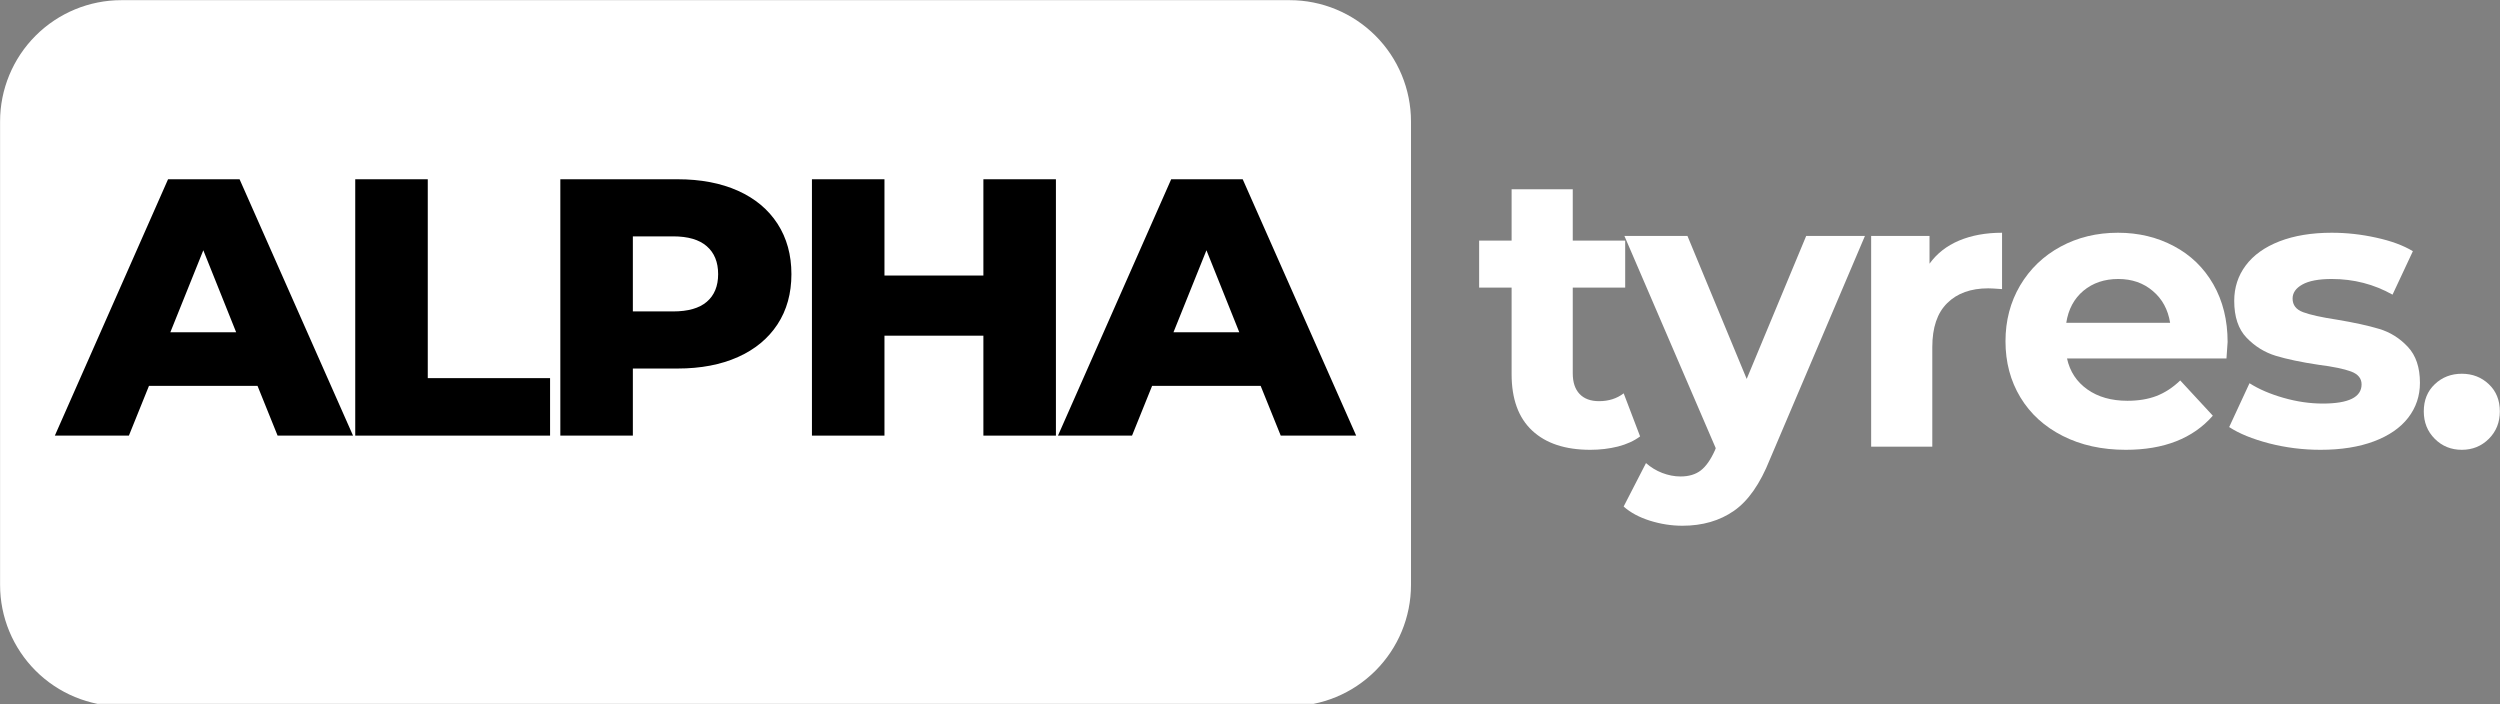
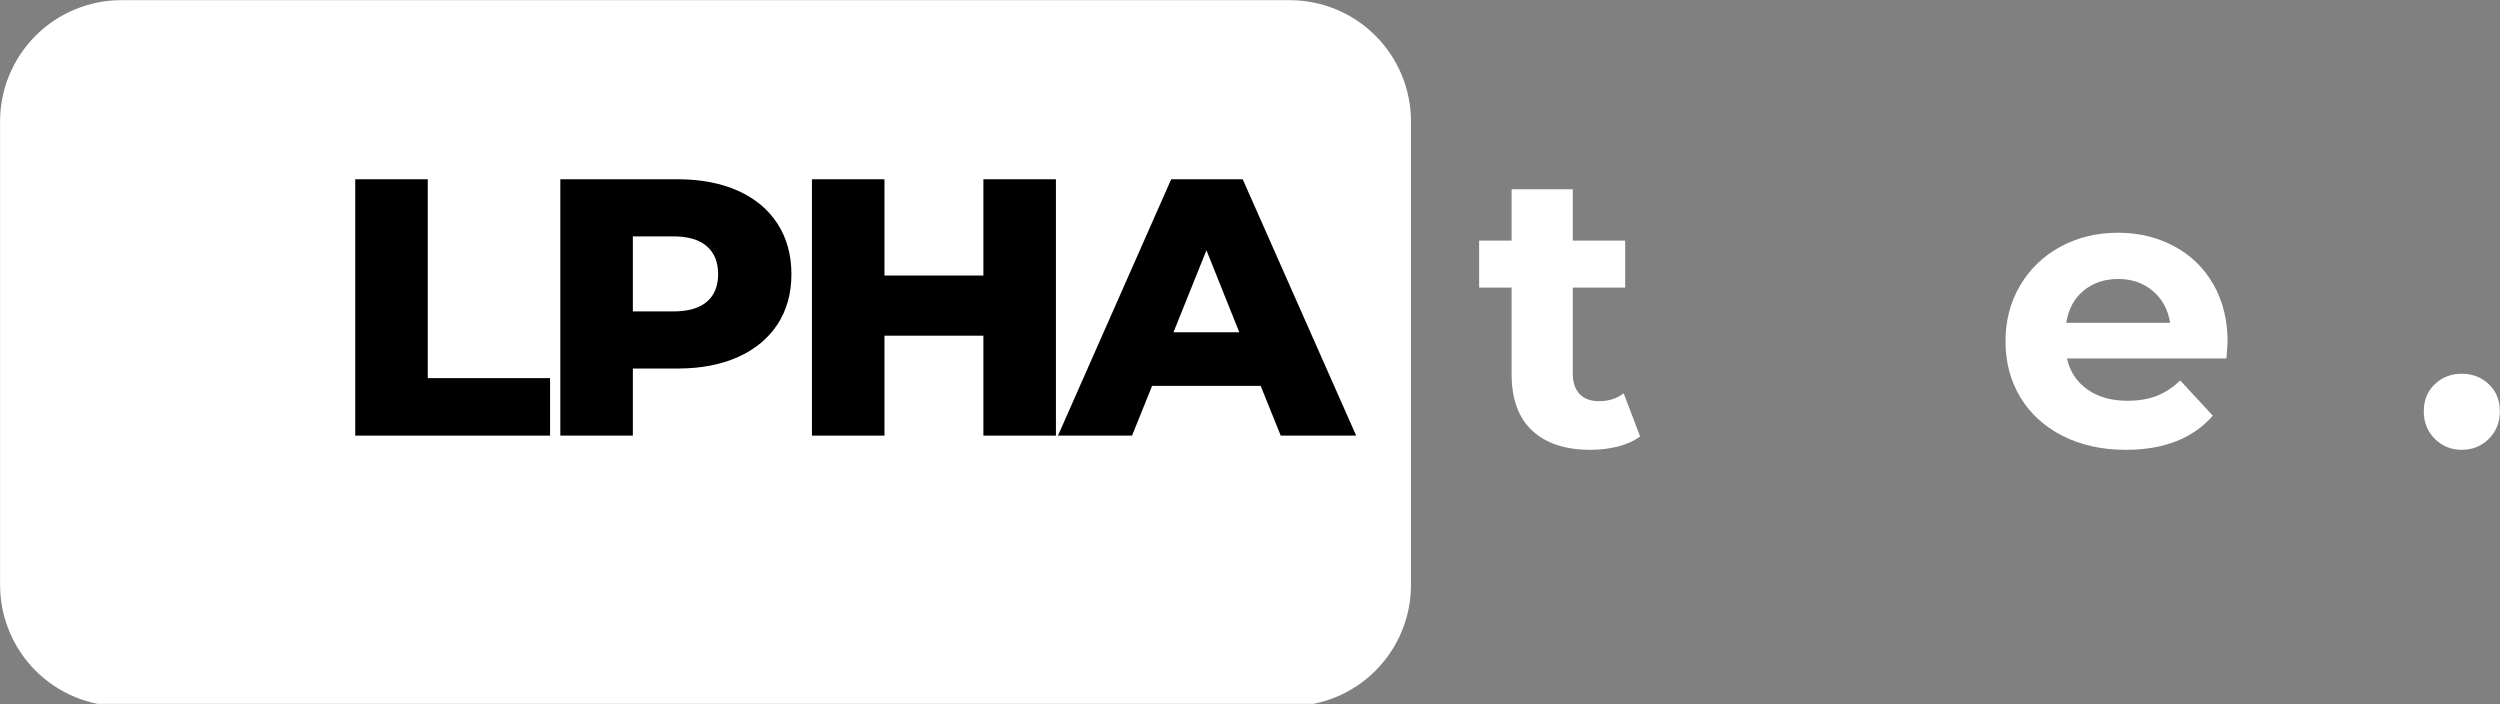
<svg xmlns="http://www.w3.org/2000/svg" zoomAndPan="magnify" preserveAspectRatio="xMidYMid meet" version="1.0" viewBox="30.35 143.82 309.17 87.07">
  <rect x="30.35" y="143.82" width="309.17" height="87.07" fill="#808080" stroke="none" />
  <defs>
    <g />
    <clipPath id="211de976b2">
      <path d="M 30.359 143.84 L 205 143.84 L 205 231 L 30.359 231 Z M 30.359 143.84 " clip-rule="nonzero" />
    </clipPath>
    <clipPath id="2e4d335c15">
      <path d="M 45.359 143.84 L 189.844 143.84 C 193.82 143.84 197.637 145.422 200.449 148.234 C 203.262 151.047 204.844 154.863 204.844 158.84 L 204.844 216.16 C 204.844 220.137 203.262 223.953 200.449 226.766 C 197.637 229.578 193.82 231.16 189.844 231.16 L 45.359 231.16 C 41.383 231.16 37.566 229.578 34.754 226.766 C 31.941 223.953 30.359 220.137 30.359 216.16 L 30.359 158.84 C 30.359 154.863 31.941 151.047 34.754 148.234 C 37.566 145.422 41.383 143.84 45.359 143.84 " clip-rule="nonzero" />
    </clipPath>
  </defs>
  <g clip-path="url(#211de976b2)">
    <g clip-path="url(#2e4d335c15)">
      <path fill="#ffffff" d="M 30.359 143.84 L 205.113 143.84 L 205.113 230.863 L 30.359 230.863 Z M 30.359 143.84 " fill-opacity="1" fill-rule="nonzero" />
    </g>
  </g>
  <g fill="#000000" fill-opacity="1">
    <g transform="translate(37.774, 197.692)">
      <g>
-         <path d="M 24.422 -6.156 L 11 -6.156 L 8.516 0 L -0.641 0 L 13.359 -31.703 L 22.203 -31.703 L 36.234 0 L 26.906 0 Z M 21.781 -12.781 L 17.719 -22.922 L 13.641 -12.781 Z M 21.781 -12.781 " />
-       </g>
+         </g>
    </g>
  </g>
  <g fill="#000000" fill-opacity="1">
    <g transform="translate(71.11, 197.692)">
      <g>
        <path d="M 3.172 -31.703 L 12.141 -31.703 L 12.141 -7.109 L 27.266 -7.109 L 27.266 0 L 3.172 0 Z M 3.172 -31.703 " />
      </g>
    </g>
  </g>
  <g fill="#000000" fill-opacity="1">
    <g transform="translate(96.473, 197.692)">
      <g>
        <path d="M 17.672 -31.703 C 20.535 -31.703 23.023 -31.227 25.141 -30.281 C 27.254 -29.332 28.883 -27.973 30.031 -26.203 C 31.176 -24.43 31.75 -22.352 31.75 -19.969 C 31.75 -17.582 31.176 -15.516 30.031 -13.766 C 28.883 -12.016 27.254 -10.664 25.141 -9.719 C 23.023 -8.77 20.535 -8.297 17.672 -8.297 L 12.141 -8.297 L 12.141 0 L 3.172 0 L 3.172 -31.703 Z M 17.125 -15.359 C 18.969 -15.359 20.352 -15.754 21.281 -16.547 C 22.219 -17.348 22.688 -18.488 22.688 -19.969 C 22.688 -21.457 22.219 -22.609 21.281 -23.422 C 20.352 -24.234 18.969 -24.641 17.125 -24.641 L 12.141 -24.641 L 12.141 -15.359 Z M 17.125 -15.359 " />
      </g>
    </g>
  </g>
  <g fill="#000000" fill-opacity="1">
    <g transform="translate(127.589, 197.692)">
      <g>
        <path d="M 33.344 -31.703 L 33.344 0 L 24.375 0 L 24.375 -12.359 L 12.141 -12.359 L 12.141 0 L 3.172 0 L 3.172 -31.703 L 12.141 -31.703 L 12.141 -19.797 L 24.375 -19.797 L 24.375 -31.703 Z M 33.344 -31.703 " />
      </g>
    </g>
  </g>
  <g fill="#000000" fill-opacity="1">
    <g transform="translate(161.83, 197.692)">
      <g>
        <path d="M 24.422 -6.156 L 11 -6.156 L 8.516 0 L -0.641 0 L 13.359 -31.703 L 22.203 -31.703 L 36.234 0 L 26.906 0 Z M 21.781 -12.781 L 17.719 -22.922 L 13.641 -12.781 Z M 21.781 -12.781 " />
      </g>
    </g>
  </g>
  <g fill="#ffffff" fill-opacity="1">
    <g transform="translate(212.881, 199.056)">
      <g>
        <path d="M 20.297 -1.266 C 19.555 -0.711 18.645 -0.297 17.562 -0.016 C 16.477 0.254 15.336 0.391 14.141 0.391 C 11.047 0.391 8.648 -0.398 6.953 -1.984 C 5.254 -3.566 4.406 -5.895 4.406 -8.969 L 4.406 -19.672 L 0.391 -19.672 L 0.391 -25.484 L 4.406 -25.484 L 4.406 -31.828 L 11.969 -31.828 L 11.969 -25.484 L 18.453 -25.484 L 18.453 -19.672 L 11.969 -19.672 L 11.969 -9.062 C 11.969 -7.957 12.25 -7.109 12.812 -6.516 C 13.375 -5.922 14.176 -5.625 15.219 -5.625 C 16.406 -5.625 17.422 -5.945 18.266 -6.594 Z M 20.297 -1.266 " />
      </g>
    </g>
  </g>
  <g fill="#ffffff" fill-opacity="1">
    <g transform="translate(231.626, 199.056)">
      <g>
-         <path d="M 29.359 -26.062 L 17.594 1.594 C 16.395 4.602 14.914 6.719 13.156 7.938 C 11.395 9.164 9.27 9.781 6.781 9.781 C 5.426 9.781 4.086 9.57 2.766 9.156 C 1.441 8.738 0.359 8.156 -0.484 7.406 L 2.281 2.031 C 2.863 2.551 3.531 2.957 4.281 3.25 C 5.039 3.539 5.797 3.688 6.547 3.688 C 7.578 3.688 8.414 3.438 9.062 2.938 C 9.707 2.438 10.289 1.602 10.812 0.438 L 10.906 0.188 L -0.391 -26.062 L 7.406 -26.062 L 14.734 -8.375 L 22.094 -26.062 Z M 29.359 -26.062 " />
-       </g>
+         </g>
    </g>
  </g>
  <g fill="#ffffff" fill-opacity="1">
    <g transform="translate(258.267, 199.056)">
      <g>
-         <path d="M 10.703 -22.625 C 11.609 -23.883 12.828 -24.836 14.359 -25.484 C 15.898 -26.129 17.672 -26.453 19.672 -26.453 L 19.672 -19.484 C 18.828 -19.547 18.258 -19.578 17.969 -19.578 C 15.812 -19.578 14.117 -18.969 12.891 -17.75 C 11.66 -16.539 11.047 -14.727 11.047 -12.312 L 11.047 0 L 3.484 0 L 3.484 -26.062 L 10.703 -26.062 Z M 10.703 -22.625 " />
-       </g>
+         </g>
    </g>
  </g>
  <g fill="#ffffff" fill-opacity="1">
    <g transform="translate(276.818, 199.056)">
      <g>
        <path d="M 29.016 -12.938 C 29.016 -12.844 28.969 -12.164 28.875 -10.906 L 9.156 -10.906 C 9.508 -9.289 10.348 -8.016 11.672 -7.078 C 12.992 -6.141 14.645 -5.672 16.625 -5.672 C 17.977 -5.672 19.176 -5.867 20.219 -6.266 C 21.27 -6.672 22.25 -7.312 23.156 -8.188 L 27.188 -3.828 C 24.727 -1.016 21.141 0.391 16.422 0.391 C 13.484 0.391 10.883 -0.18 8.625 -1.328 C 6.363 -2.473 4.617 -4.062 3.391 -6.094 C 2.16 -8.133 1.547 -10.445 1.547 -13.031 C 1.547 -15.582 2.148 -17.883 3.359 -19.938 C 4.578 -21.988 6.242 -23.586 8.359 -24.734 C 10.473 -25.879 12.836 -26.453 15.453 -26.453 C 18.004 -26.453 20.312 -25.898 22.375 -24.797 C 24.445 -23.703 26.07 -22.129 27.25 -20.078 C 28.426 -18.023 29.016 -15.645 29.016 -12.938 Z M 15.5 -20.734 C 13.789 -20.734 12.352 -20.25 11.188 -19.281 C 10.031 -18.312 9.32 -16.988 9.062 -15.312 L 21.906 -15.312 C 21.645 -16.957 20.93 -18.27 19.766 -19.25 C 18.609 -20.238 17.188 -20.734 15.5 -20.734 Z M 15.5 -20.734 " />
      </g>
    </g>
  </g>
  <g fill="#ffffff" fill-opacity="1">
    <g transform="translate(305.058, 199.056)">
      <g>
-         <path d="M 12.266 0.391 C 10.098 0.391 7.977 0.125 5.906 -0.406 C 3.844 -0.945 2.195 -1.617 0.969 -2.422 L 3.484 -7.844 C 4.648 -7.102 6.055 -6.5 7.703 -6.031 C 9.348 -5.562 10.961 -5.328 12.547 -5.328 C 15.742 -5.328 17.344 -6.117 17.344 -7.703 C 17.344 -8.441 16.906 -8.973 16.031 -9.297 C 15.164 -9.617 13.828 -9.895 12.016 -10.125 C 9.879 -10.445 8.117 -10.816 6.734 -11.234 C 5.348 -11.66 4.145 -12.406 3.125 -13.469 C 2.102 -14.531 1.594 -16.051 1.594 -18.031 C 1.594 -19.676 2.066 -21.133 3.016 -22.406 C 3.973 -23.688 5.363 -24.68 7.188 -25.391 C 9.02 -26.098 11.176 -26.453 13.656 -26.453 C 15.5 -26.453 17.332 -26.25 19.156 -25.844 C 20.988 -25.445 22.5 -24.891 23.688 -24.172 L 21.172 -18.797 C 18.879 -20.086 16.375 -20.734 13.656 -20.734 C 12.039 -20.734 10.828 -20.504 10.016 -20.047 C 9.211 -19.598 8.812 -19.02 8.812 -18.312 C 8.812 -17.508 9.25 -16.945 10.125 -16.625 C 11 -16.301 12.391 -15.992 14.297 -15.703 C 16.422 -15.348 18.16 -14.969 19.516 -14.562 C 20.879 -14.156 22.062 -13.414 23.062 -12.344 C 24.062 -11.281 24.562 -9.797 24.562 -7.891 C 24.562 -6.273 24.078 -4.836 23.109 -3.578 C 22.141 -2.328 20.727 -1.352 18.875 -0.656 C 17.02 0.039 14.816 0.391 12.266 0.391 Z M 12.266 0.391 " />
-       </g>
+         </g>
    </g>
  </g>
  <g fill="#ffffff" fill-opacity="1">
    <g transform="translate(328.453, 199.056)">
      <g>
        <path d="M 6.344 0.391 C 5.02 0.391 3.906 -0.062 3 -0.969 C 2.094 -1.875 1.641 -3.004 1.641 -4.359 C 1.641 -5.742 2.094 -6.863 3 -7.719 C 3.906 -8.582 5.02 -9.016 6.344 -9.016 C 7.664 -9.016 8.781 -8.582 9.688 -7.719 C 10.594 -6.863 11.047 -5.742 11.047 -4.359 C 11.047 -3.004 10.594 -1.875 9.688 -0.969 C 8.781 -0.062 7.664 0.391 6.344 0.391 Z M 6.344 0.391 " />
      </g>
    </g>
  </g>
</svg>